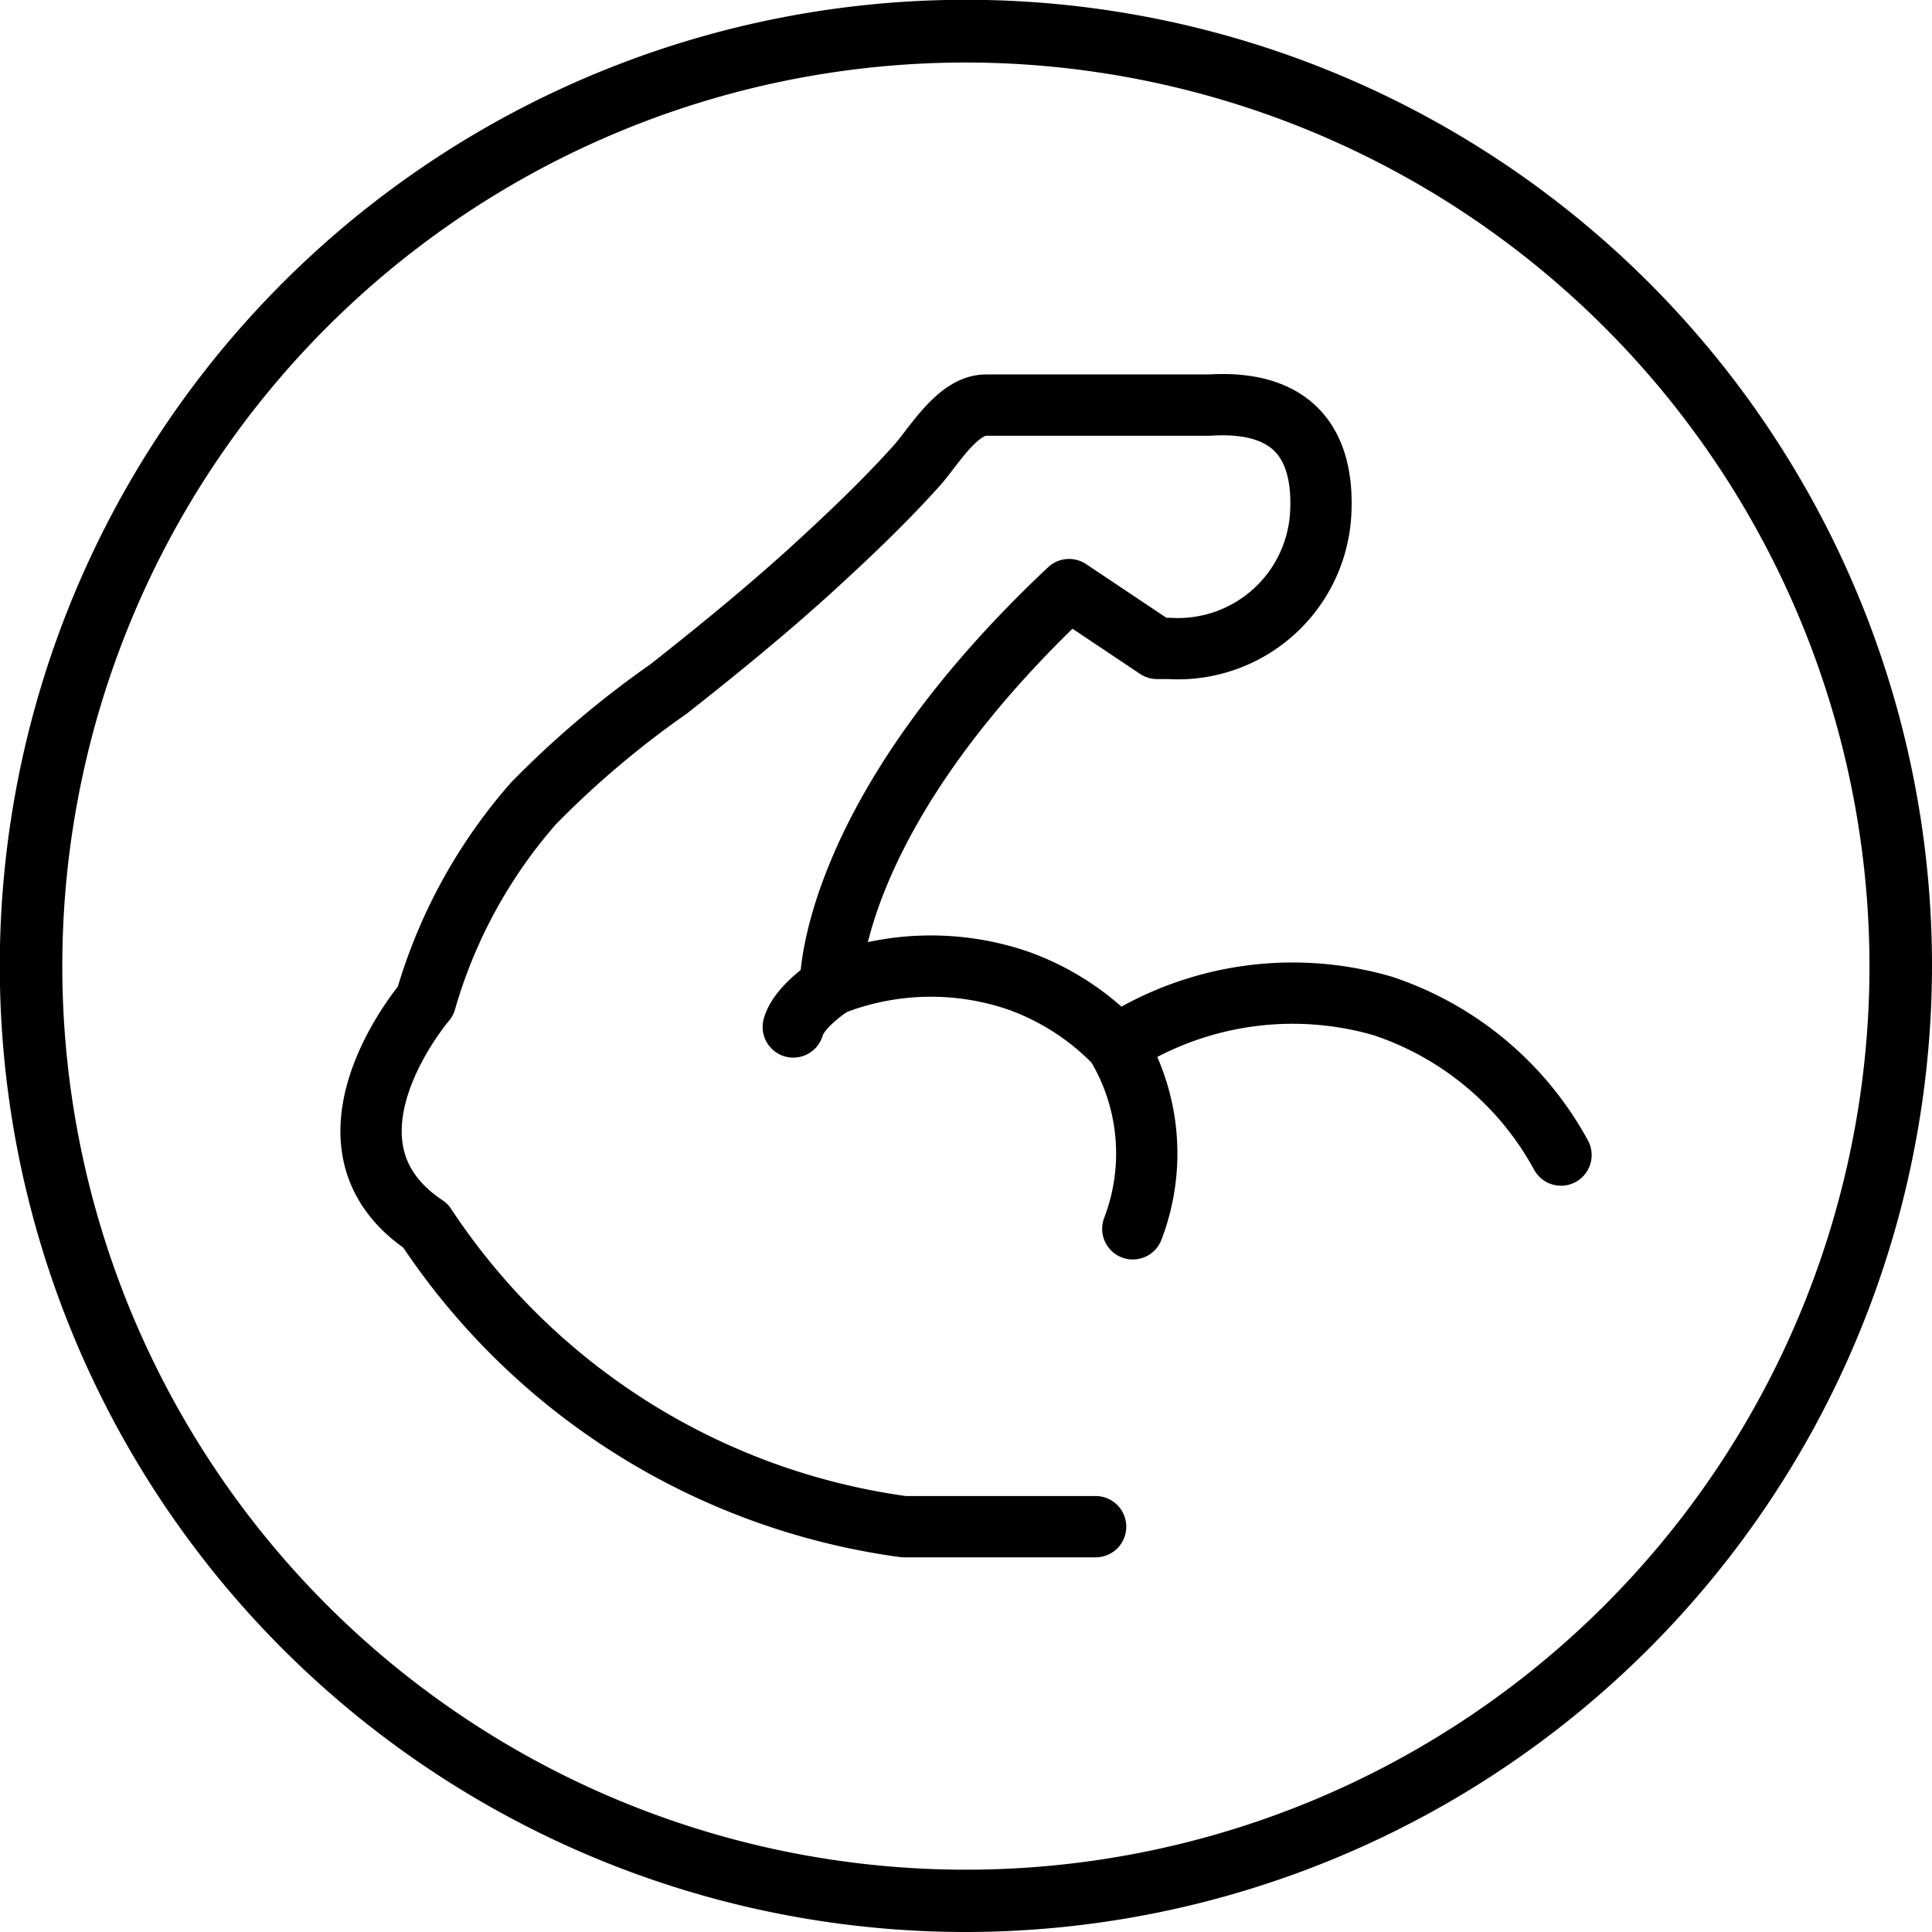
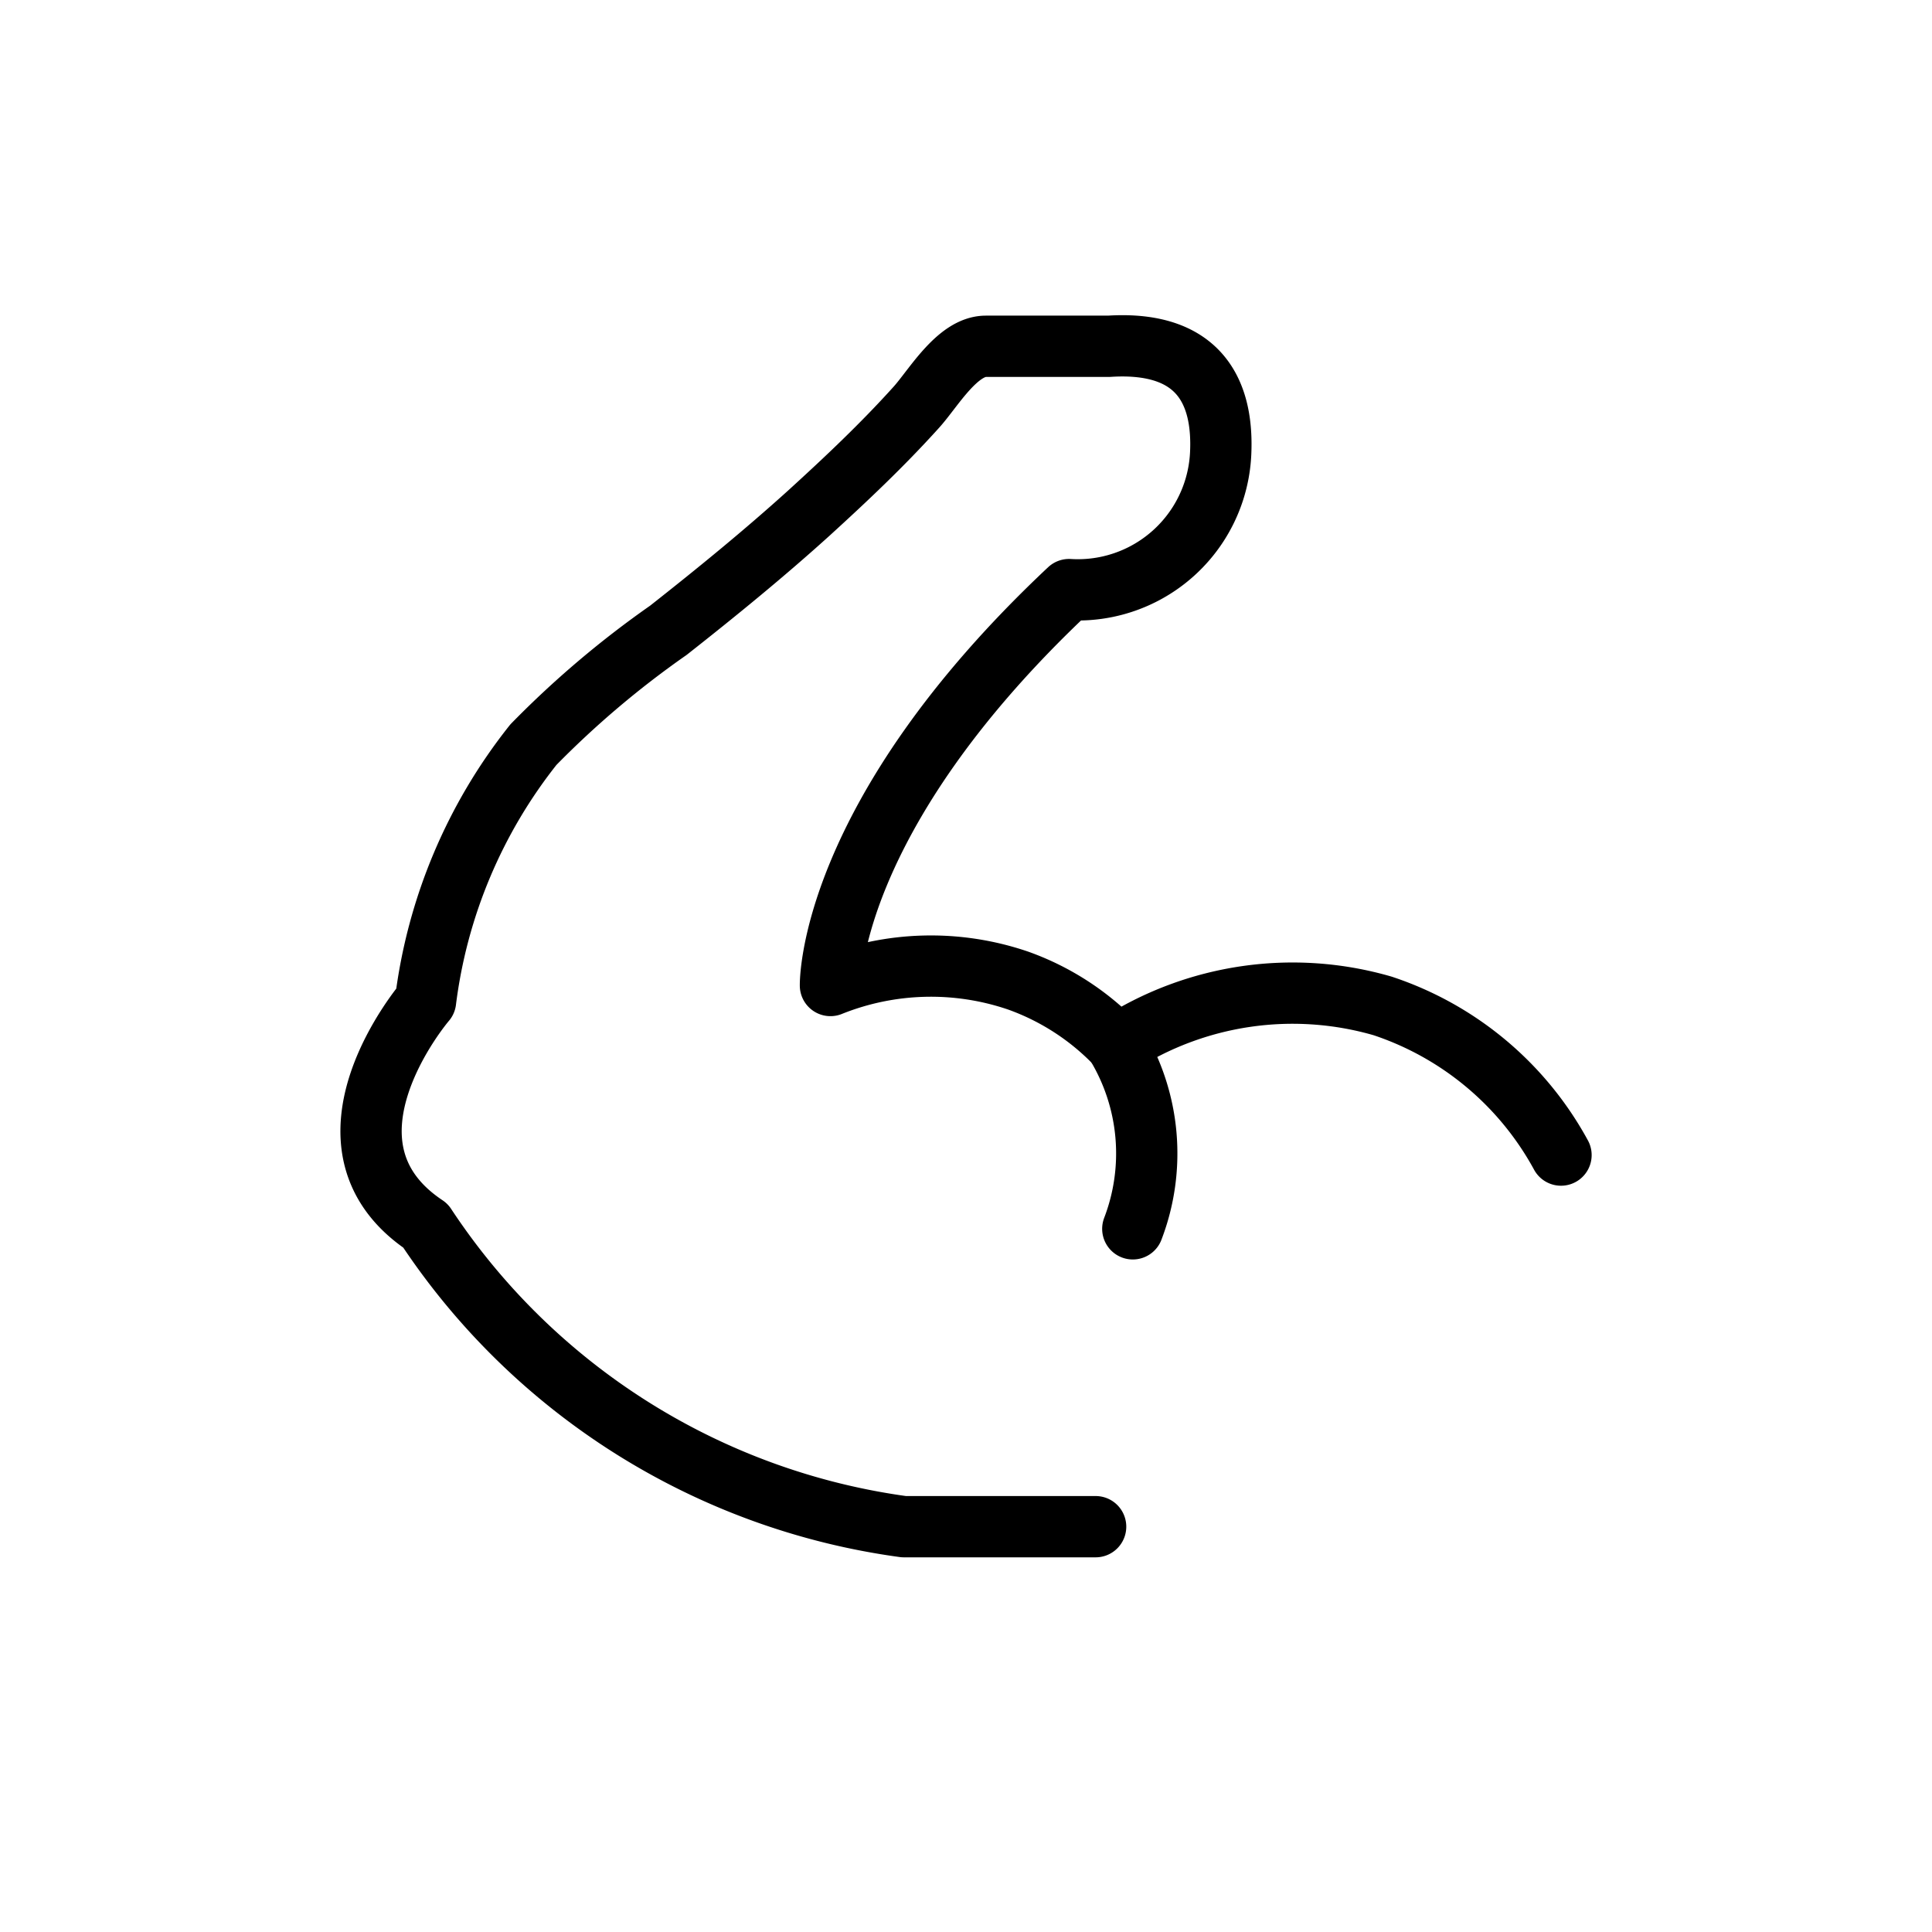
<svg xmlns="http://www.w3.org/2000/svg" viewBox="0 0 94.57 94.57">
  <defs>
    <style>.cls-1{fill:none;stroke:#000;stroke-linecap:round;stroke-linejoin:round;stroke-width:3px;}</style>
  </defs>
  <g id="Layer_2" data-name="Layer 2">
    <g id="Layer_1-2" data-name="Layer 1">
      <g id="pre-sportovcov">
-         <path class="cls-1" d="M76.41,56.54a15.49,15.49,0,0,0-8.73-7.3,15.82,15.82,0,0,0-13,1.91A12.46,12.46,0,0,0,49.84,48a13.2,13.2,0,0,0-9.19.24S40.47,40,52.33,28.86l4.31,2.88.59,0a7,7,0,0,0,7.42-6.65c.14-2.9-.94-5.55-5.47-5.26H48.26c-1.41,0-2.59,2.09-3.42,3-1.64,1.82-3.42,3.5-5.23,5.15-2.21,2-4.54,3.9-6.89,5.75a46.61,46.61,0,0,0-6.61,5.6A25.2,25.2,0,0,0,20.83,49s-6,7,0,11A33.45,33.45,0,0,0,44.24,74.73h9.39" />
-         <path class="cls-1" d="M40.65,48.27s-1.55,1-1.82,2" />
+         <path class="cls-1" d="M76.41,56.54a15.49,15.49,0,0,0-8.73-7.3,15.82,15.82,0,0,0-13,1.91A12.46,12.46,0,0,0,49.84,48a13.2,13.2,0,0,0-9.19.24S40.47,40,52.33,28.86a7,7,0,0,0,7.42-6.65c.14-2.9-.94-5.55-5.47-5.26H48.26c-1.41,0-2.59,2.09-3.42,3-1.64,1.82-3.42,3.5-5.23,5.15-2.21,2-4.54,3.9-6.89,5.75a46.61,46.61,0,0,0-6.61,5.6A25.2,25.2,0,0,0,20.83,49s-6,7,0,11A33.45,33.45,0,0,0,44.24,74.73h9.39" />
        <path class="cls-1" d="M54.66,51.15a10.31,10.31,0,0,1,.79,9" />
-         <path d="M47.28,94.57A47.29,47.29,0,1,1,94.57,47.28,47.34,47.34,0,0,1,47.28,94.57Zm0-91.51A44.23,44.23,0,1,0,91.51,47.28,44.27,44.27,0,0,0,47.28,3.06Z" />
      </g>
    </g>
  </g>
</svg>